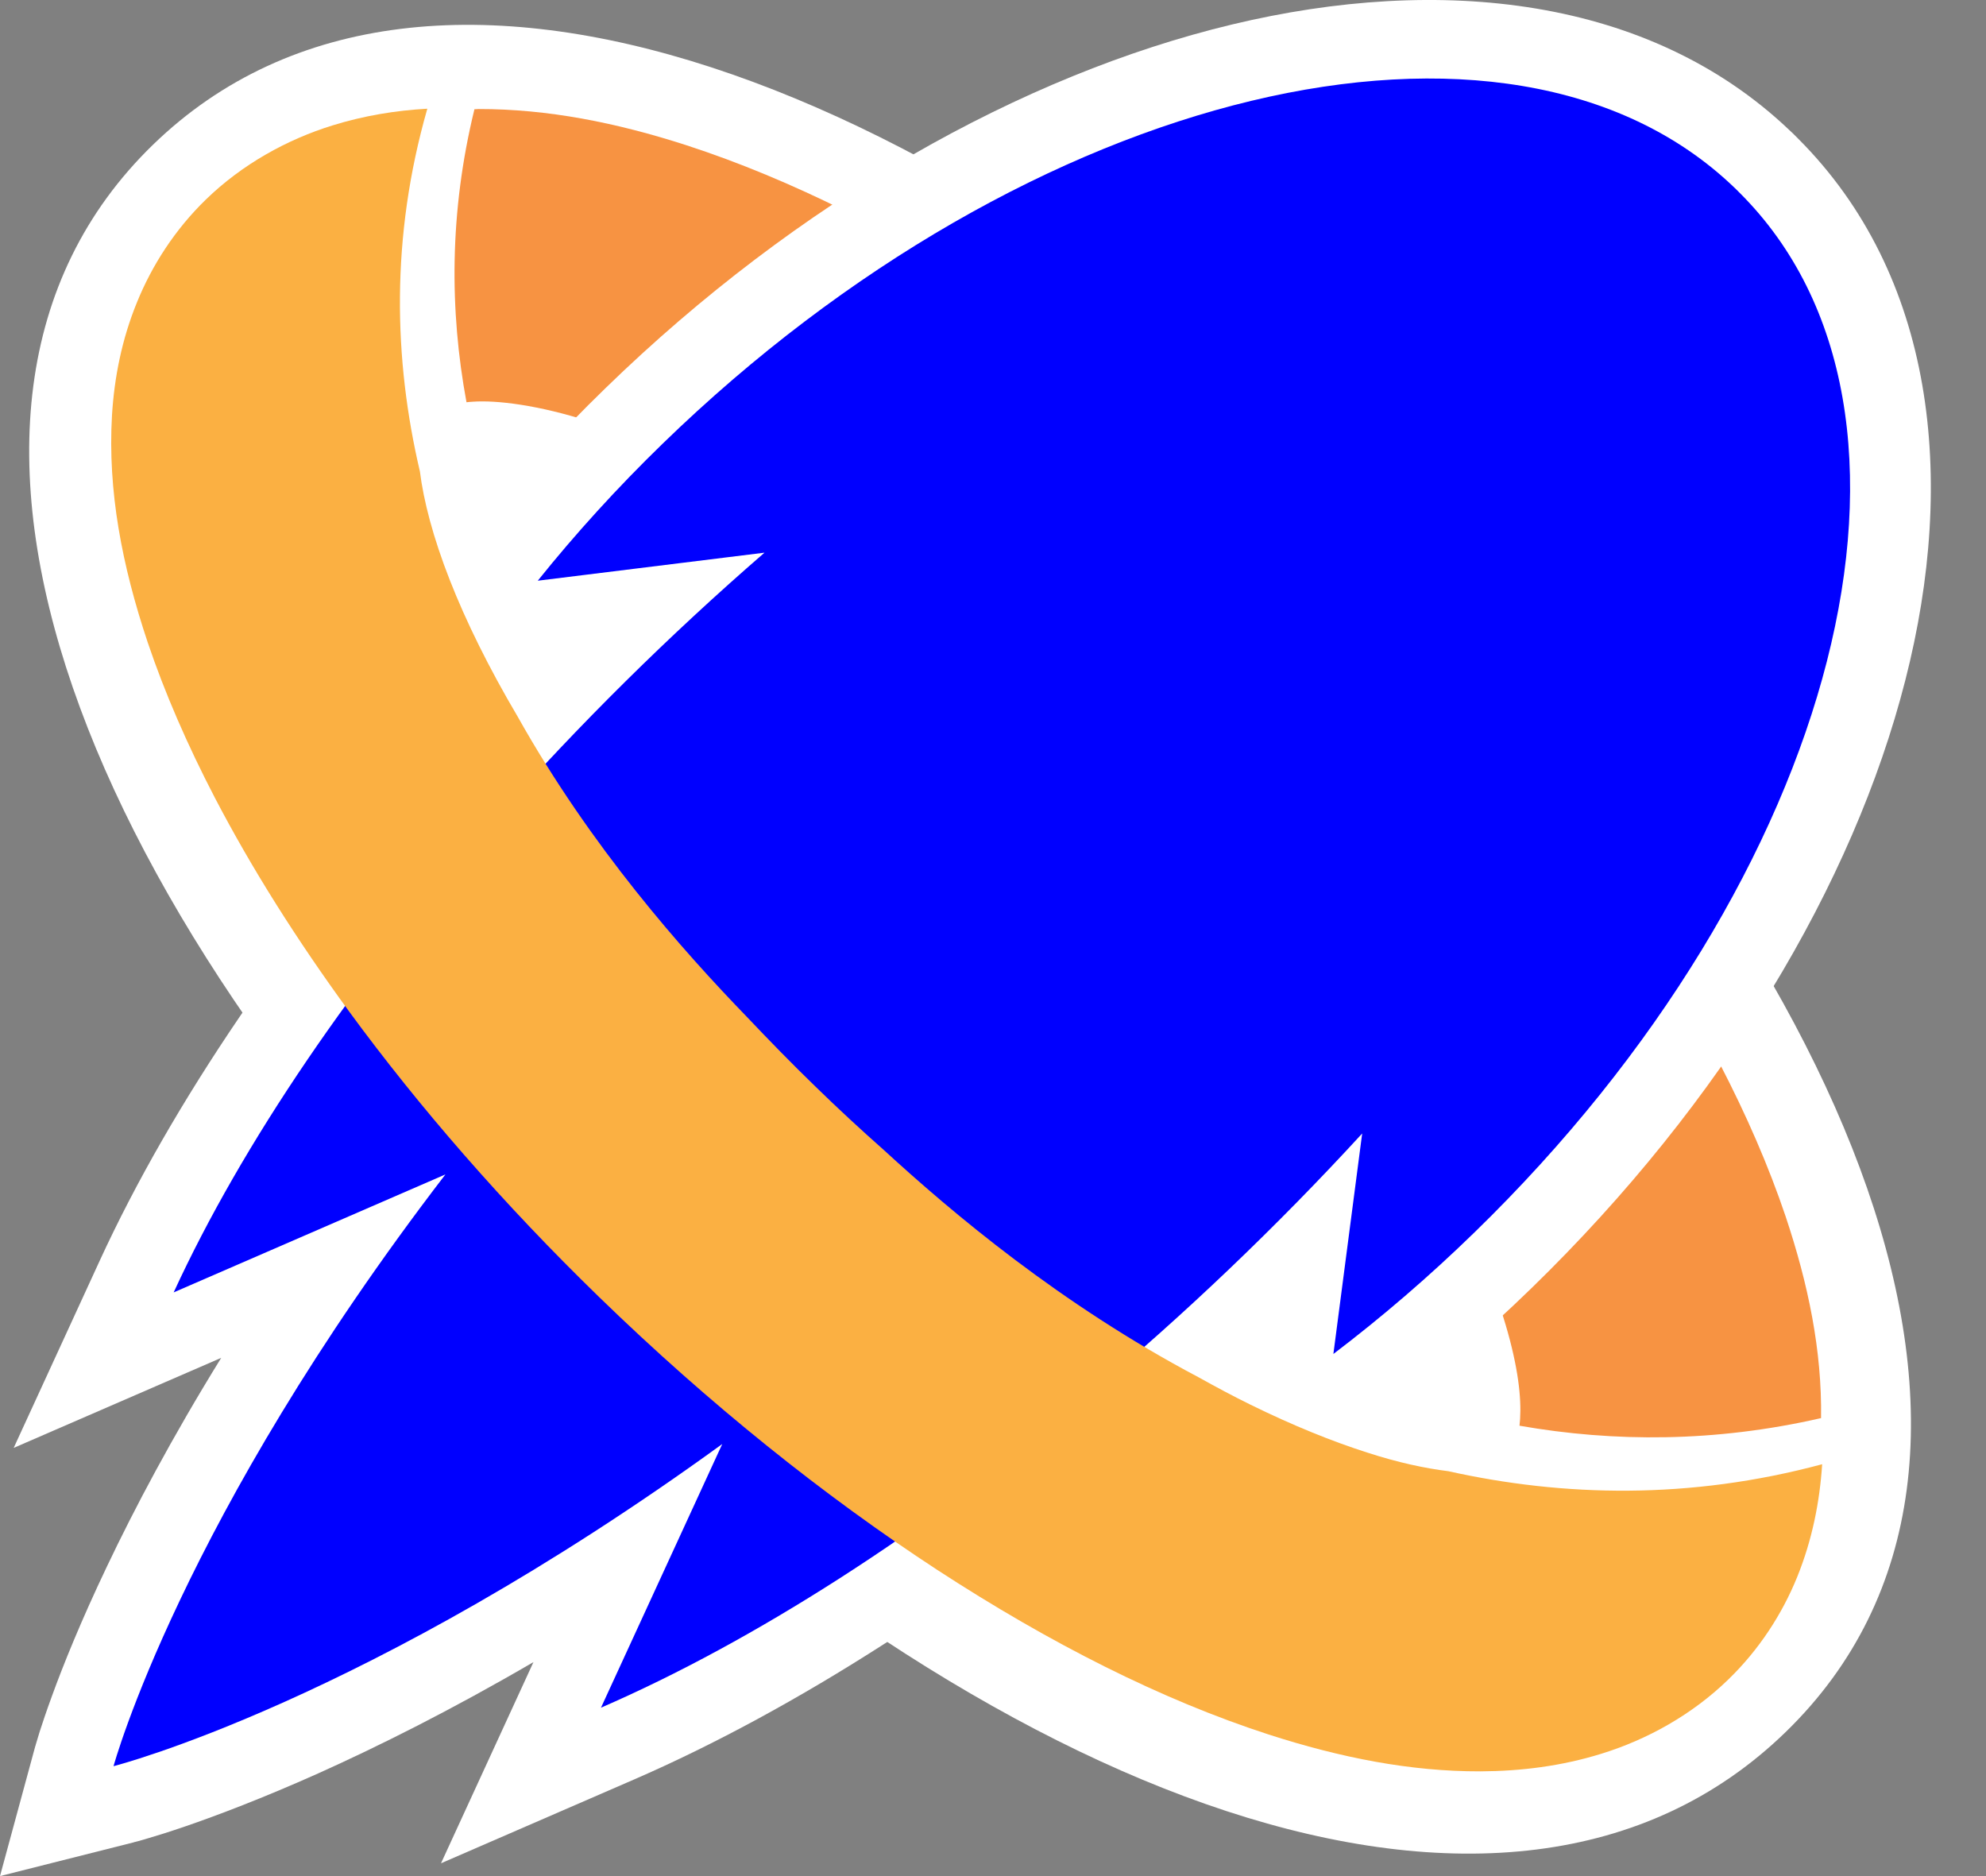
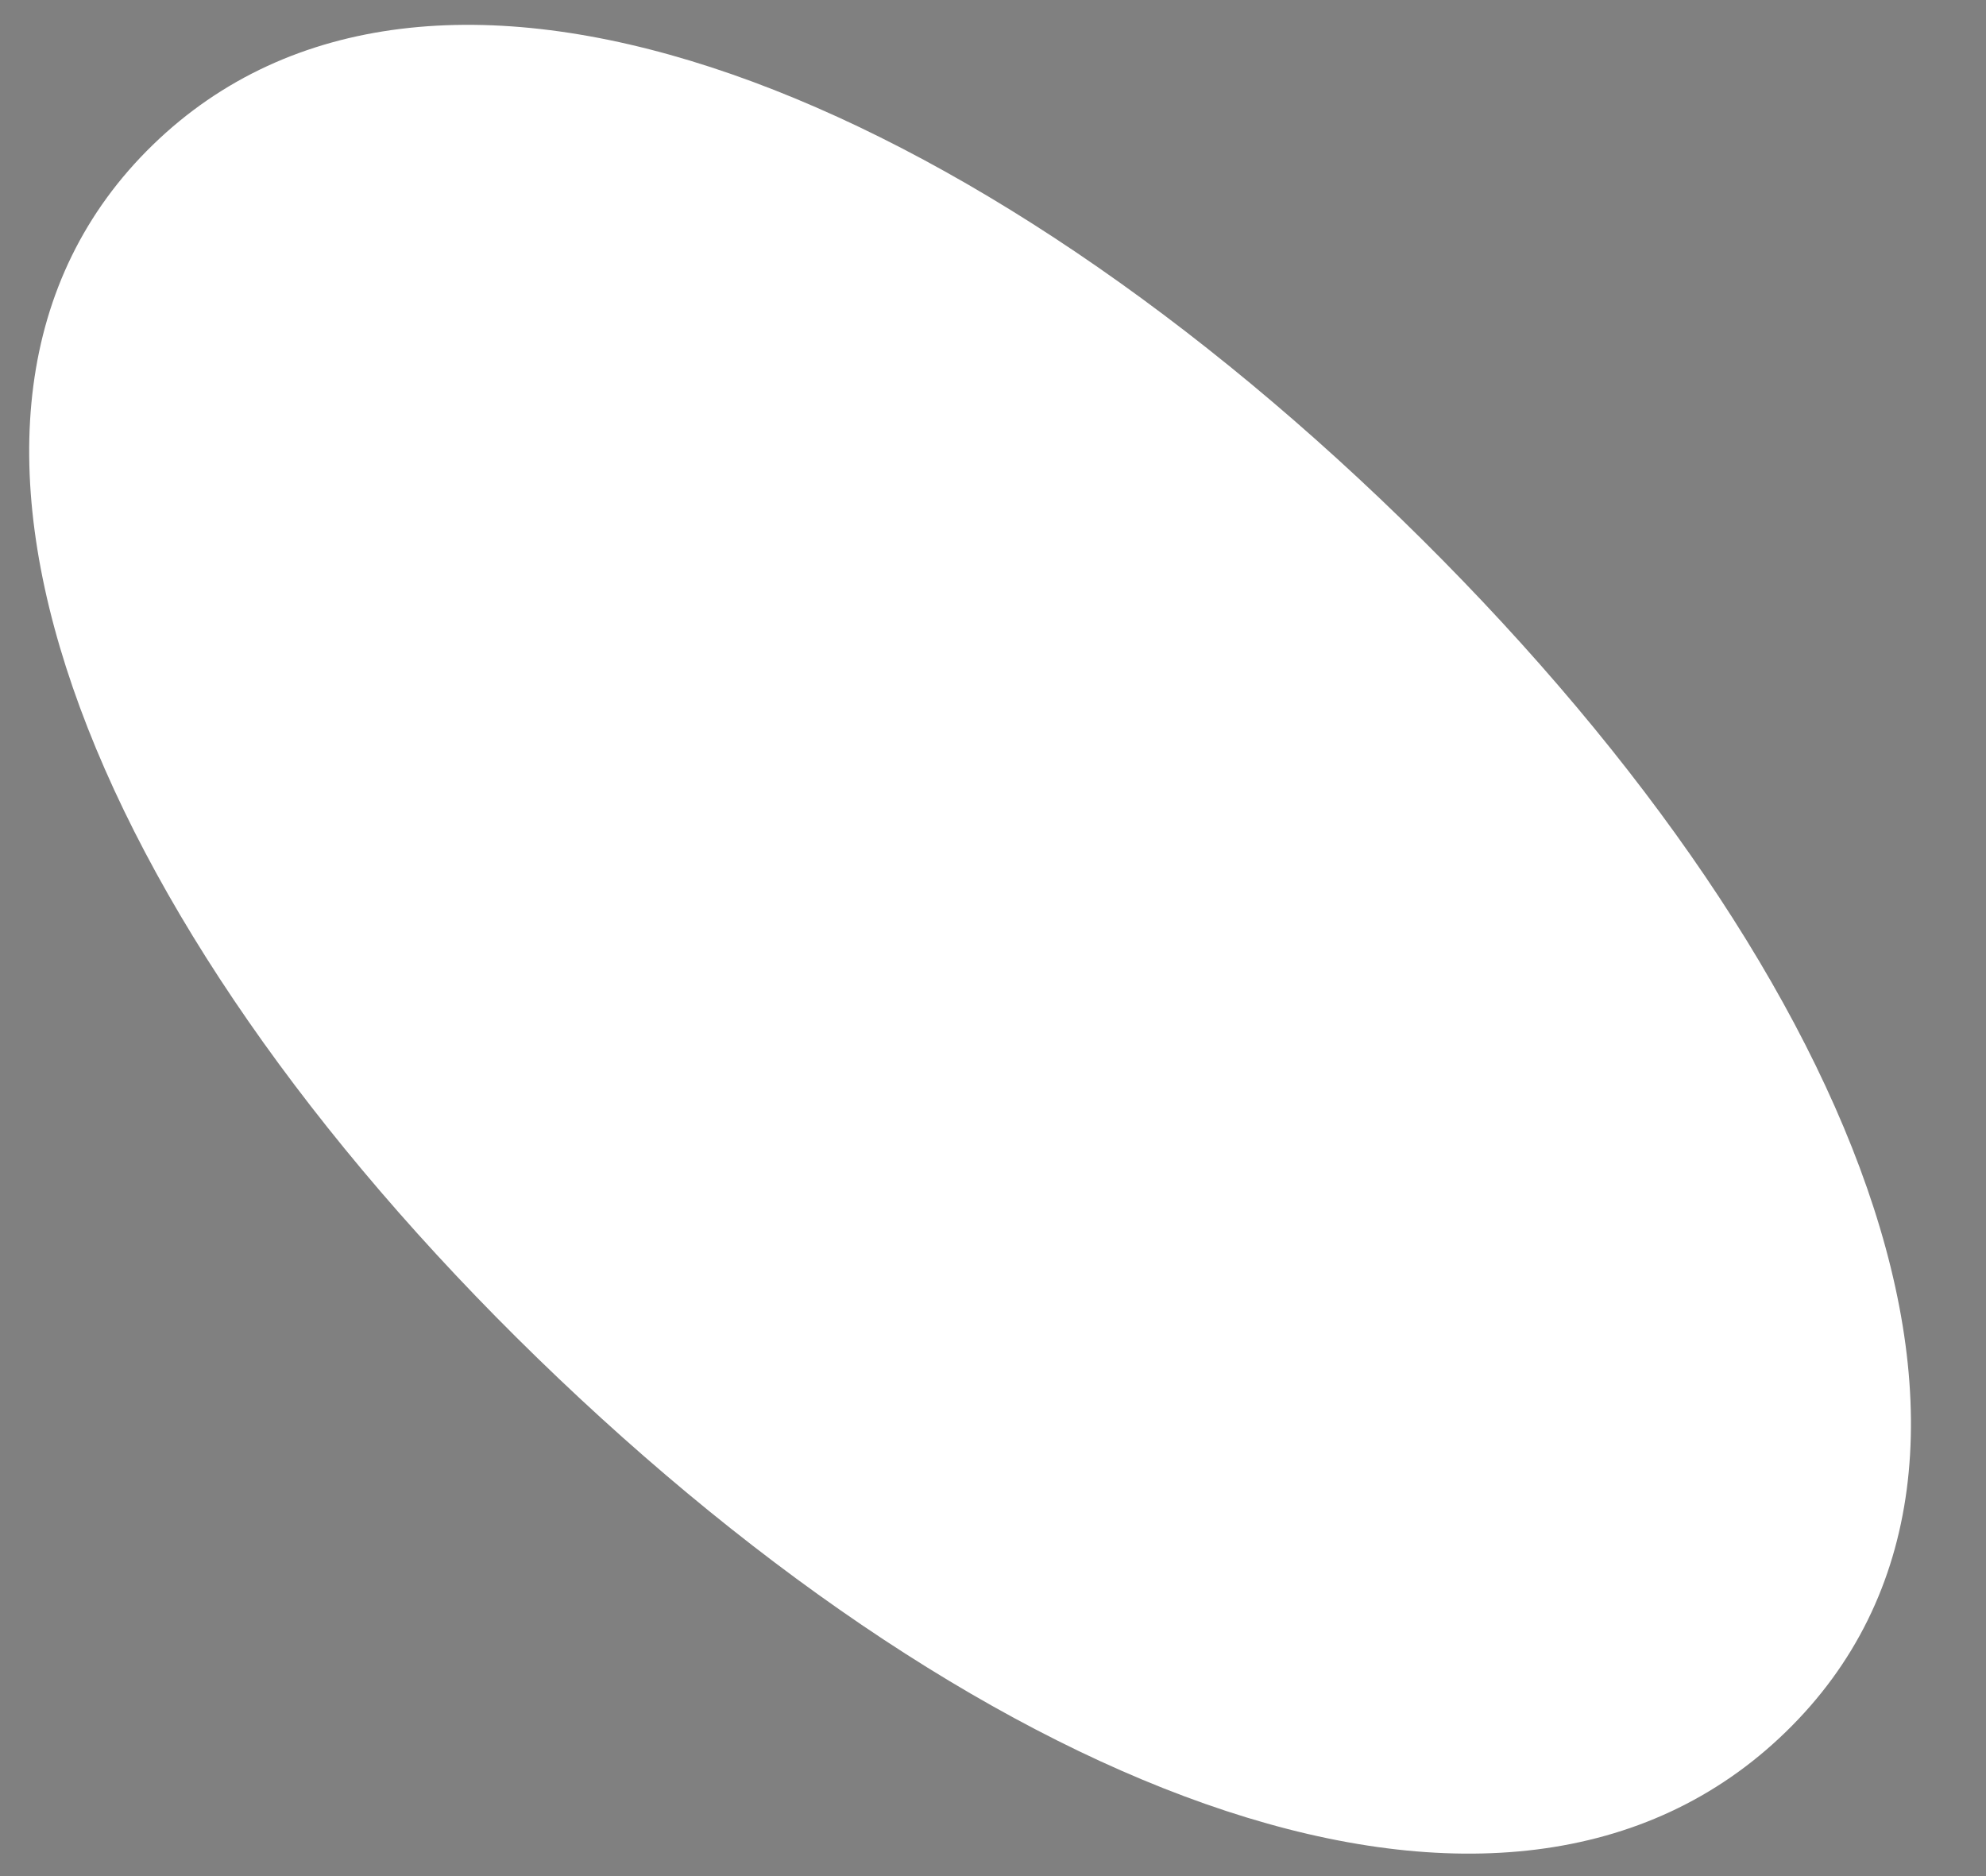
<svg xmlns="http://www.w3.org/2000/svg" width="18" height="17" viewBox="0 0 18 17" fill="none">
  <rect x="0" y="0" width="18" height="17" fill="#808080" stroke="none" />
  <path d="M12.698 4.701C8.611 0.73 3.879 -1.11 1.385 1.313C-1.11 3.737 0.784 8.335 4.871 12.306C8.958 16.277 13.658 18.15 16.185 15.694C18.713 13.238 16.785 8.672 12.698 4.701Z" fill="white" />
-   <path d="M14.394 7.741C14.862 8.38 15.262 9.016 15.587 9.639C15.83 10.107 16.03 10.567 16.183 11.02C16.39 11.638 16.514 12.241 16.505 12.85C15.545 13.07 14.628 13.069 13.772 12.919C13.781 12.843 13.784 12.737 13.771 12.604C13.746 12.343 13.659 11.984 13.496 11.572C13.254 10.952 12.847 10.212 12.296 9.439C11.746 8.665 11.053 7.855 10.247 7.071C9.498 6.344 8.727 5.712 7.983 5.198C7.425 4.811 6.882 4.492 6.382 4.246C6.007 4.062 5.656 3.92 5.345 3.82C4.878 3.669 4.499 3.625 4.286 3.64C4.264 3.641 4.246 3.643 4.228 3.645C4.074 2.814 4.072 1.922 4.3 0.99C4.313 0.99 4.325 0.988 4.337 0.988C4.963 0.987 5.586 1.111 6.221 1.316C7.172 1.625 8.16 2.124 9.167 2.779C10.171 3.435 11.19 4.25 12.171 5.202C13.023 6.031 13.77 6.889 14.394 7.741Z" fill="#F79342" />
-   <path d="M3.2 6.185L4.296 4.823C4.656 4.376 5.054 3.938 5.487 3.518C7.231 1.823 9.261 0.679 11.166 0.222C13.054 -0.231 14.949 -0.029 16.219 1.18C16.23 1.19 16.242 1.201 16.253 1.212C16.268 1.227 16.283 1.242 16.298 1.257C17.533 2.493 17.737 4.332 17.269 6.163C16.798 8.011 15.621 9.981 13.88 11.673C13.447 12.094 12.997 12.48 12.536 12.83L11.134 13.895L11.342 12.3C11.015 12.603 10.681 12.897 10.341 13.18C8.807 14.46 7.211 15.489 5.746 16.125L3.997 16.884L4.835 15.061C4.087 15.497 3.428 15.825 2.885 16.069C2.375 16.297 1.966 16.451 1.681 16.549C1.538 16.598 1.426 16.633 1.347 16.656C1.308 16.668 1.276 16.677 1.254 16.683C1.243 16.686 1.234 16.688 1.227 16.69L1.222 16.691L1.218 16.692L1.215 16.693L1.213 16.694L0 17L0.32 15.822L0.322 15.818C0.322 15.815 0.323 15.812 0.324 15.809C0.326 15.803 0.328 15.794 0.332 15.783C0.338 15.761 0.347 15.731 0.359 15.693C0.384 15.616 0.42 15.507 0.471 15.368C0.572 15.09 0.732 14.692 0.968 14.197C1.219 13.669 1.557 13.029 2.005 12.304L0.124 13.12L0.905 11.421C1.56 9.997 2.619 8.446 3.935 6.957C4.227 6.626 4.53 6.301 4.841 5.983L3.2 6.185Z" fill="white" />
-   <path fill-rule="evenodd" clip-rule="evenodd" d="M4.874 5.262C5.215 4.837 5.593 4.421 6.005 4.021C9.336 0.785 13.671 -0.253 15.71 1.691C15.718 1.699 15.726 1.707 15.735 1.715C15.746 1.726 15.758 1.738 15.769 1.749C17.758 3.733 16.687 7.938 13.362 11.169C12.95 11.57 12.522 11.937 12.085 12.269L12.346 10.271C11.579 11.107 10.74 11.909 9.863 12.64C8.369 13.887 6.832 14.873 5.447 15.474L6.546 13.085C3.32 15.425 1.029 16.004 1.029 16.004C1.029 16.004 1.637 13.768 4.037 10.642L1.574 11.711C2.193 10.366 3.208 8.873 4.491 7.42C5.244 6.568 6.069 5.753 6.929 5.008L4.874 5.262Z" fill="#0000FF" />
-   <path d="M3.806 4.273C3.838 4.532 3.925 4.871 4.077 5.257C4.224 5.632 4.43 6.05 4.691 6.492C5.356 7.678 6.192 8.618 6.767 9.212C6.968 9.424 7.175 9.637 7.392 9.847C7.597 10.047 7.804 10.238 8.012 10.422C8.624 10.984 9.611 11.819 10.863 12.48C11.023 12.569 11.18 12.653 11.333 12.728C11.715 12.916 12.074 13.061 12.391 13.162C12.673 13.254 12.923 13.306 13.126 13.331C14.17 13.563 15.312 13.591 16.515 13.268C16.493 13.608 16.425 13.953 16.289 14.289C16.153 14.625 15.943 14.949 15.665 15.218C15.336 15.538 14.929 15.763 14.515 15.891C14.152 16.004 13.784 16.049 13.419 16.051C12.78 16.053 12.146 15.926 11.498 15.717C10.527 15.402 9.52 14.893 8.494 14.225C7.469 13.555 6.43 12.724 5.431 11.754C4.561 10.909 3.8 10.033 3.163 9.164C2.686 8.511 2.278 7.863 1.947 7.228C1.699 6.751 1.494 6.281 1.338 5.819C1.106 5.125 0.975 4.448 1.015 3.763C1.036 3.421 1.104 3.075 1.242 2.738C1.378 2.403 1.587 2.079 1.865 1.809C2.194 1.489 2.601 1.264 3.015 1.136C3.299 1.048 3.586 1.001 3.873 0.985C3.539 2.151 3.568 3.259 3.806 4.273H3.806Z" fill="#FBB042" />
</svg>